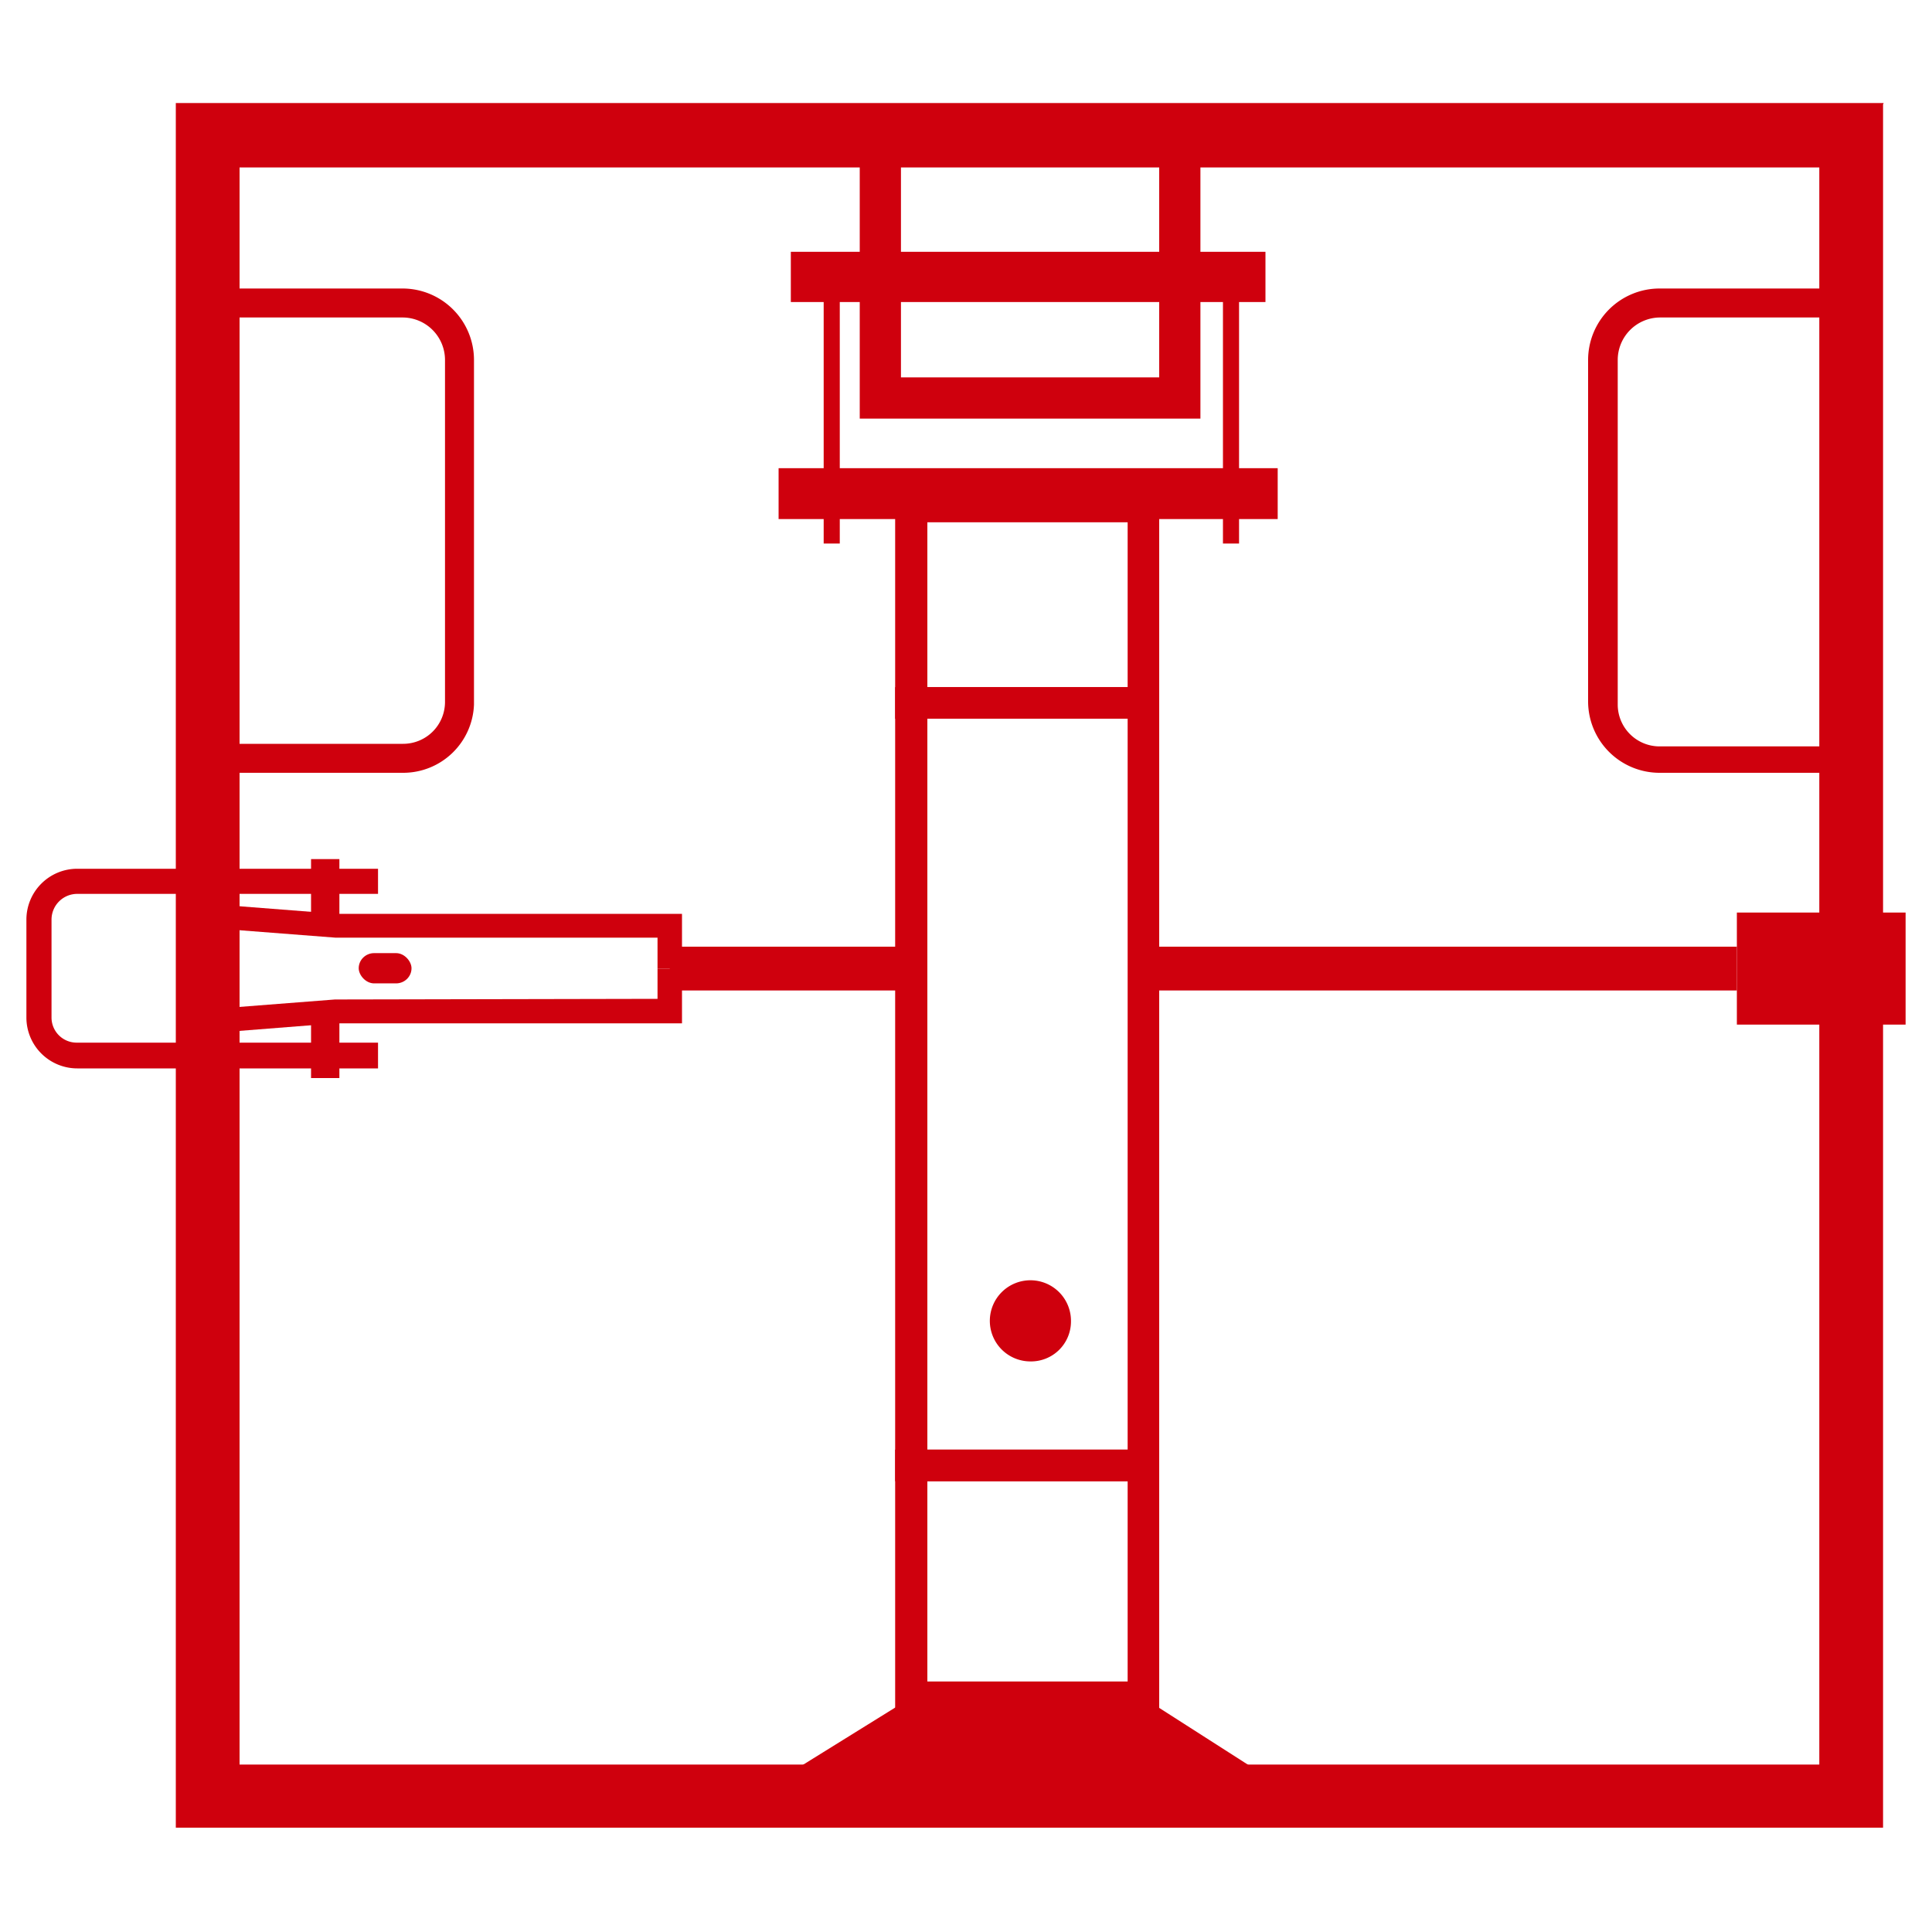
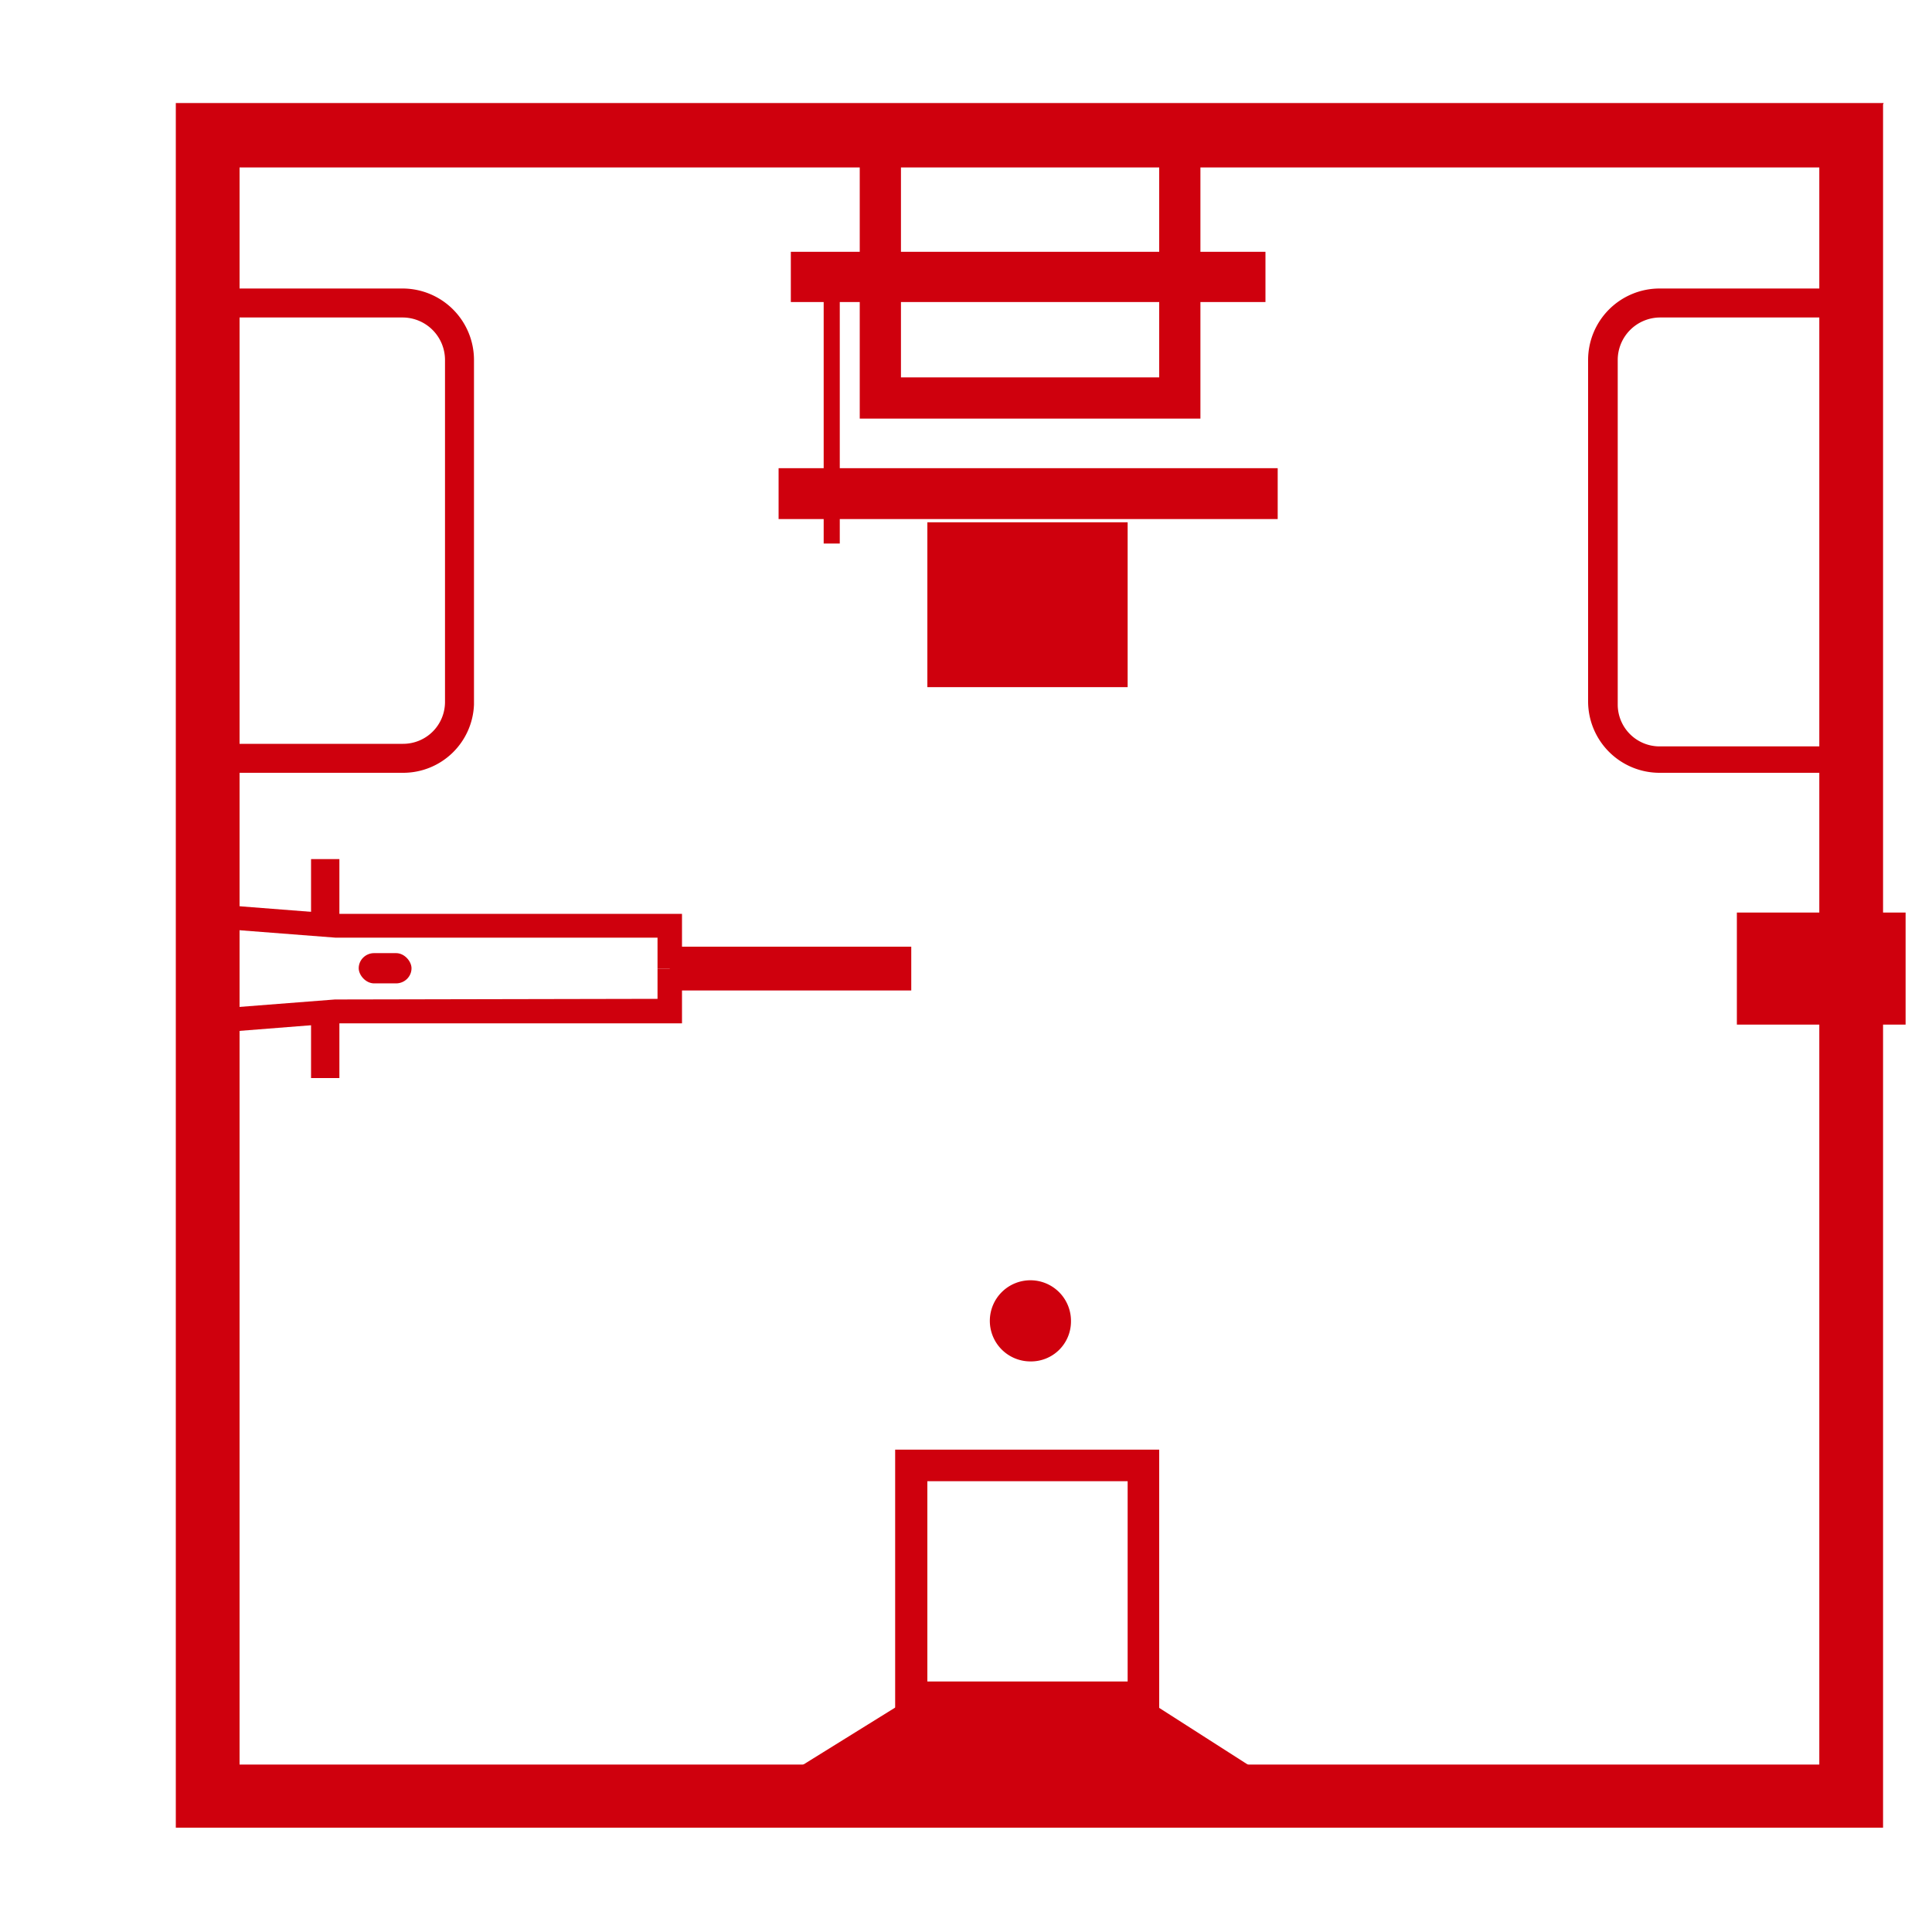
<svg xmlns="http://www.w3.org/2000/svg" id="图层_1" data-name="图层 1" viewBox="0 0 30 30">
  <defs>
    <style>.cls-1{fill:#cf000d;}</style>
  </defs>
  <title>Graphite-Half-red</title>
  <path class="cls-1" d="M28.25,2.6V27.4H3.72V2.6H28.25m1-1H2.73V28.38H29.24V1.62Z" />
-   <path class="cls-1" d="M18,23H13.9V10.67H18Zm-3.6-.49h3.11V11.16H14.4Z" />
  <path class="cls-1" d="M6.26,12H3.07V4.48H6.26a1.11,1.11,0,0,1,1.1,1.11v5.35A1.1,1.1,0,0,1,6.26,12Zm-2.73-.45H6.26a.65.65,0,0,0,.65-.65V5.59a.66.66,0,0,0-.65-.66H3.53Z" />
  <path class="cls-1" d="M29,12H25.77a1.11,1.11,0,0,1-1.11-1.1V5.59a1.11,1.11,0,0,1,1.11-1.11H29ZM25.77,4.93a.66.66,0,0,0-.65.66v5.35a.65.65,0,0,0,.65.65H28.5V4.93Z" />
  <rect class="cls-1" x="12.09" y="7.27" width="7.75" height="0.79" />
  <rect class="cls-1" x="12.28" y="3.91" width="7.37" height="0.78" />
-   <rect class="cls-1" x="17.75" y="14.7" width="9.22" height="0.68" />
  <rect class="cls-1" x="10.4" y="14.7" width="3.75" height="0.68" />
  <polygon class="cls-1" points="10.59 15.04 10.21 15.04 10.21 14.56 5.21 14.56 3.53 14.43 3.56 14.06 5.23 14.19 10.59 14.19 10.59 15.04" />
  <polygon class="cls-1" points="3.56 16.02 3.53 15.65 5.2 15.52 10.21 15.51 10.21 15.04 10.59 15.04 10.59 15.89 5.21 15.89 3.56 16.02" />
-   <path class="cls-1" d="M5.87,16.59H1.2a.79.79,0,0,1-.79-.79V14.28a.79.79,0,0,1,.79-.79H5.87v.39H1.2a.4.4,0,0,0-.4.4V15.8a.39.39,0,0,0,.4.39H5.87Z" />
  <polygon class="cls-1" points="18.64 6.5 13.35 6.5 13.35 2.04 13.99 2.04 13.99 5.86 18 5.86 18 2.04 18.64 2.04 18.64 6.5" />
  <rect class="cls-1" x="5.57" y="14.8" width="0.82" height="0.47" rx="0.24" />
  <rect class="cls-1" x="4.83" y="13.34" width="0.44" height="0.9" />
  <rect class="cls-1" x="4.83" y="15.84" width="0.44" height="0.9" />
  <path class="cls-1" d="M16,21.14a.63.63,0,1,1,.63-.62A.62.62,0,0,1,16,21.14Zm0-.64,0,0Z" />
  <rect class="cls-1" x="12.79" y="4.26" width="0.25" height="4.18" />
-   <rect class="cls-1" x="18.99" y="4.26" width="0.25" height="4.18" />
-   <path class="cls-1" d="M18,11.16H13.9V7.61H18Zm-3.6-.49h3.11V8.11H14.4Z" />
+   <path class="cls-1" d="M18,11.16H13.9H18Zm-3.6-.49h3.11V8.11H14.4Z" />
  <path class="cls-1" d="M18,26.6H13.9V22.51H18Zm-3.6-.49h3.11V23H14.4Z" />
  <rect class="cls-1" x="26.97" y="14.17" width="2.62" height="1.74" />
  <polygon class="cls-1" points="11.83 27.8 14.15 26.36 17.75 26.36 20 27.8 11.83 27.8" />
</svg>